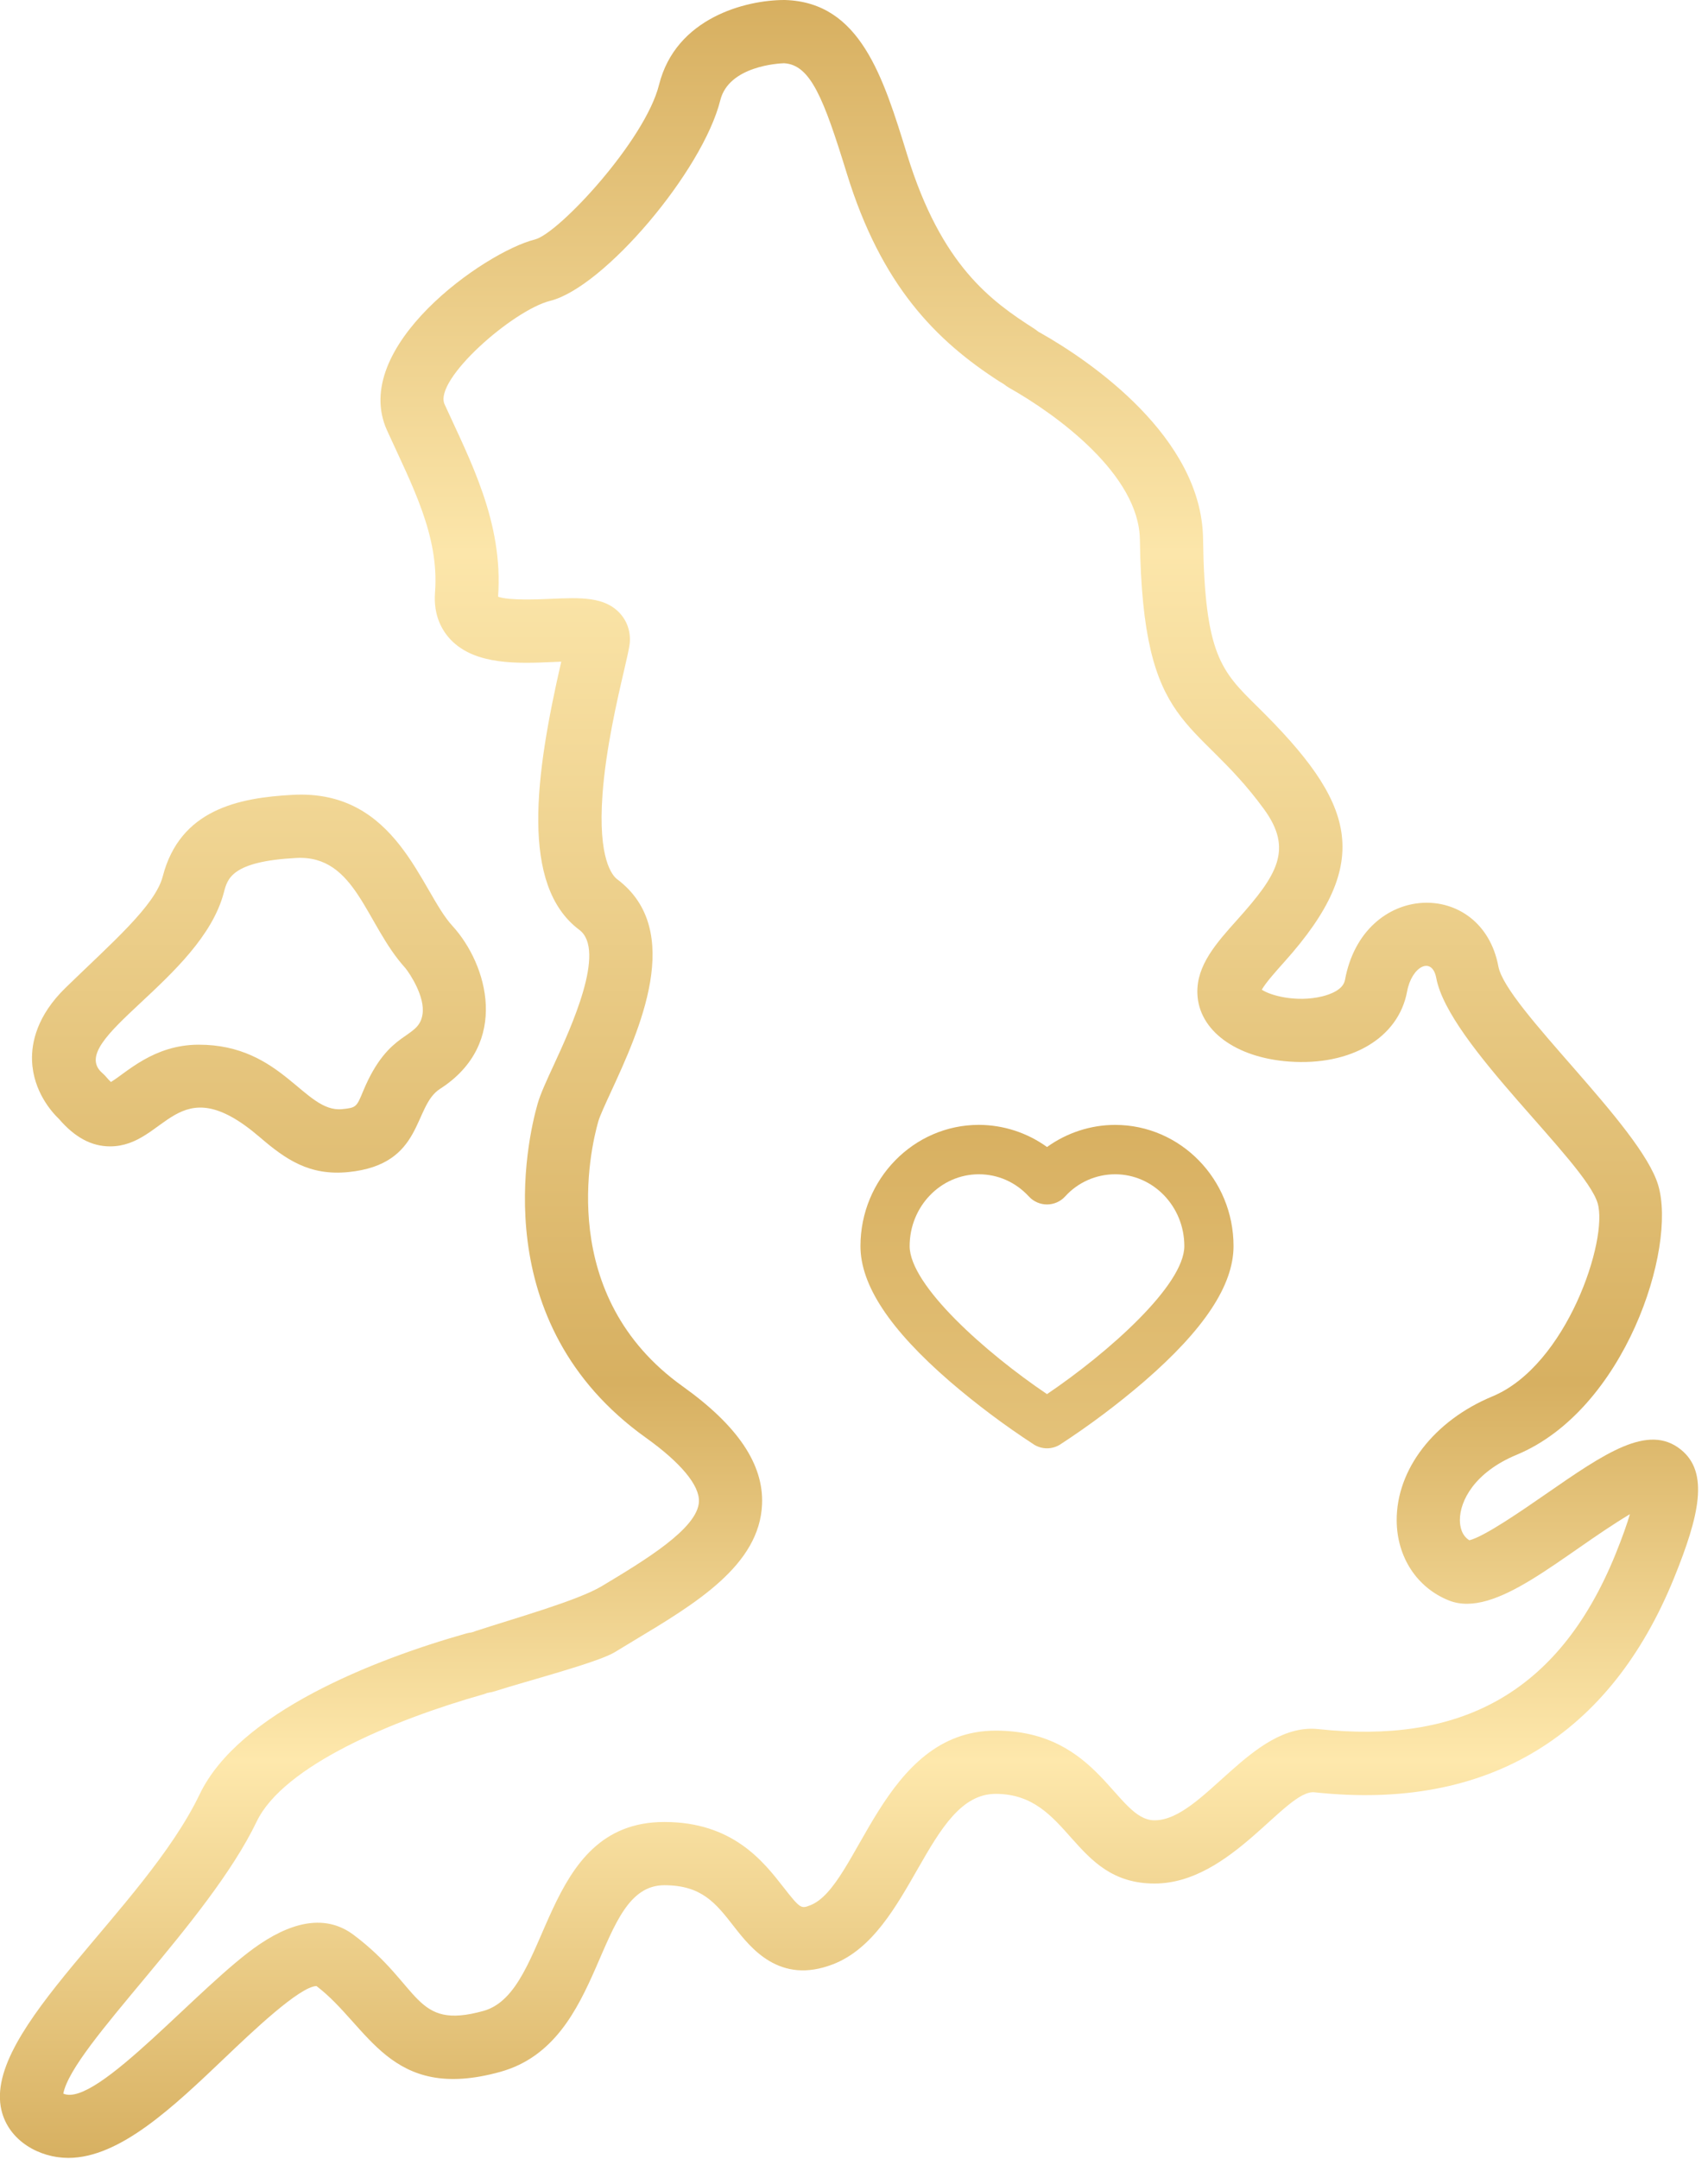
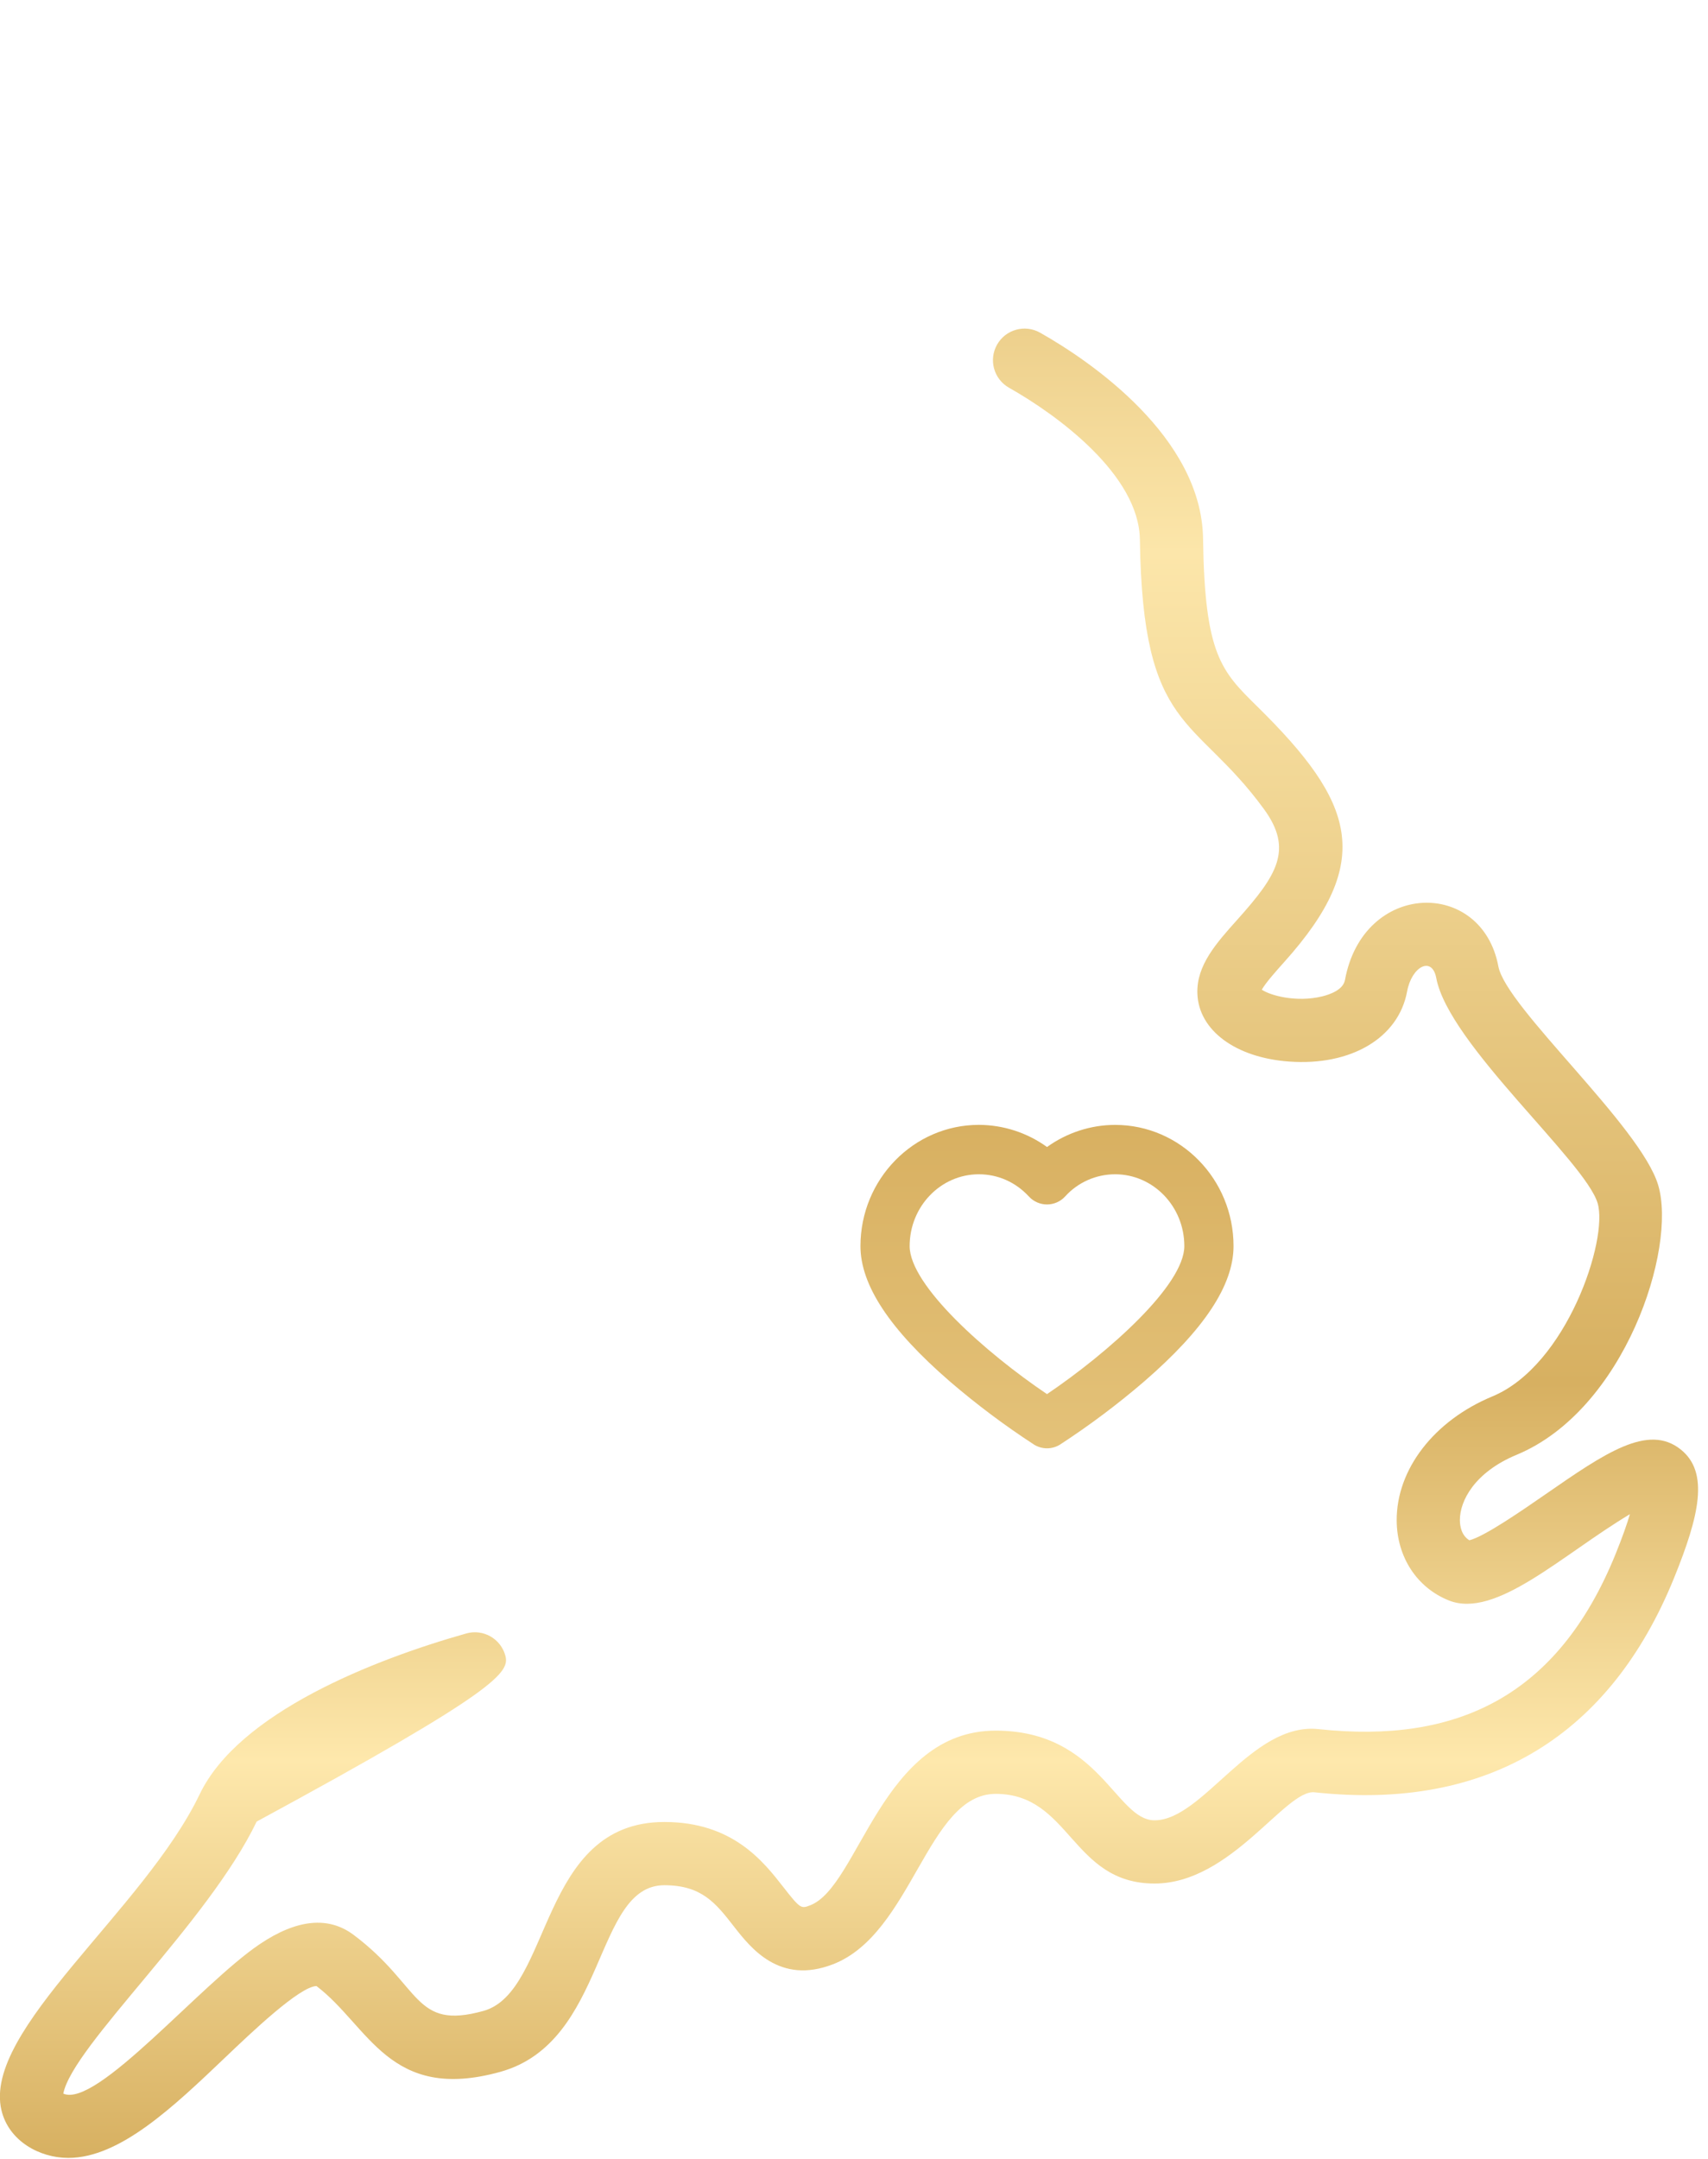
<svg xmlns="http://www.w3.org/2000/svg" width="148" height="187" viewBox="0 0 148 187" fill="none">
-   <path d="M89.624 28.476C85.874 26.075 81.571 23.013 78.613 13.425C76.52 6.636 74.542 0.223 68.061 0.002C68.03 0 67.999 0 67.968 0C64.615 0 58.555 1.548 57.105 7.349C55.902 12.164 48.412 20.228 46.352 20.743C41.996 21.833 30.261 30.067 33.538 37.282C35.687 42.014 38.076 46.378 37.695 51.325C37.537 53.377 38.358 54.691 39.074 55.432C41.206 57.636 44.932 57.474 47.928 57.344C48.142 57.335 48.383 57.324 48.632 57.315C46.371 67.151 45.062 76.7 50.198 80.544C52.567 82.317 49.465 89.043 47.974 92.275C47.334 93.66 46.829 94.755 46.581 95.623C45.702 98.703 42.021 114.573 55.972 124.541C58.99 126.697 60.62 128.661 60.564 130.068C60.471 132.396 55.856 135.166 52.147 137.392C50.065 138.641 44.67 140.153 41.214 141.28C37.804 142.392 39.44 147.621 42.911 146.487C45.373 145.684 51.789 144.018 53.267 143.113C53.823 142.772 54.392 142.431 54.962 142.088C60.301 138.884 65.823 135.571 66.034 130.288C66.172 126.829 63.922 123.493 59.153 120.085C48.193 112.255 51.142 99.588 51.845 97.129C51.977 96.667 52.468 95.601 52.944 94.57C55.356 89.341 59.394 80.589 53.477 76.159C53.075 75.858 51.795 74.437 52.209 68.794C52.497 64.857 53.483 60.62 54.072 58.089C54.298 57.115 54.461 56.412 54.539 55.931C54.703 54.92 54.417 53.912 53.755 53.167C52.423 51.668 50.333 51.76 47.69 51.873C46.663 51.918 44.064 52.031 43.158 51.685C43.633 45.232 40.704 39.818 38.522 35.017C37.56 32.904 44.43 26.87 47.68 26.057C52.342 24.891 60.881 14.821 62.416 8.678C63.157 5.712 67.493 5.492 67.932 5.478C70.234 5.603 71.367 8.505 73.382 15.039C76.369 24.724 81.089 29.511 86.671 33.088C87.944 33.903 89.637 33.532 90.453 32.258C91.267 30.985 90.897 29.292 89.624 28.476Z" fill="url(#paint0_linear_9932_3403)" />
-   <path d="M145.643 125.559C142.806 123.283 139.07 125.87 133.9 129.449C131.899 130.833 128.621 133.102 127.321 133.419C126.62 132.989 126.503 132.166 126.5 131.682C126.489 130.014 127.77 127.529 131.417 126.015C140.78 122.127 145.32 108.149 143.684 102.658C142.162 97.546 130.501 87.263 129.835 83.709C128.403 76.071 118.127 76.281 116.542 84.889C116.384 85.748 115.224 86.149 114.547 86.312C112.326 86.848 110.082 86.233 109.336 85.727C109.68 85.115 110.634 84.051 111.297 83.311C119.154 74.548 117.378 69.496 108.95 61.203C105.818 58.122 104.388 56.715 104.246 46.66C104.123 37.892 94.551 31.313 90.123 28.816C88.805 28.074 87.136 28.54 86.394 29.857C85.652 31.174 86.117 32.844 87.434 33.587C91.613 35.944 98.693 41.122 98.772 46.737C99.008 63.517 103.515 61.859 109.516 70.075C112.063 73.562 110.702 75.772 107.222 79.654C105.392 81.695 103.663 83.623 103.754 86.073C103.872 89.253 107.065 91.615 111.7 91.952C117.069 92.344 121.185 89.904 121.926 85.882C122.329 83.697 124.092 82.791 124.454 84.718C125.527 90.444 137.354 100.586 138.437 104.221C139.372 107.359 135.766 118.279 129.318 120.956C124.252 123.059 120.997 127.283 121.025 131.717C121.046 134.874 122.776 137.523 125.542 138.63C129.612 140.258 135.354 134.673 141.234 131.159C140.987 131.992 140.598 133.116 139.989 134.618C134.962 147.002 126.178 151.06 114.252 149.777C108.479 149.15 104.238 157.675 100.044 157.675C96.68 157.675 95.284 149.908 86.275 149.908C76.402 149.908 74.431 163.411 70.204 165.037C69.426 165.337 69.361 165.362 67.887 163.471C66.132 161.221 63.48 157.821 57.564 157.821C46.689 157.821 47.848 172.531 41.89 174.186C35.805 175.877 36.565 172.044 30.642 167.6C28.466 165.967 25.734 166.234 22.52 168.393C17.38 171.845 8.371 182.632 5.483 181.348C6.312 177.199 18.033 166.552 22.239 157.787C24.558 152.954 34.064 148.974 41.89 146.761C43.345 146.35 44.191 144.837 43.78 143.381C43.369 141.926 41.855 141.078 40.401 141.491C32.394 143.755 20.698 148.34 17.303 155.417C12.473 165.481 -1.508 175.843 0.123 182.776C0.756 185.466 3.445 186.92 5.916 186.919C10.386 186.919 15.025 182.497 19.535 178.198C21.793 176.045 25.965 172.068 27.423 172.032C31.992 175.504 33.724 182.138 43.355 179.463C52.624 176.886 51.449 163.298 57.563 163.298C60.807 163.298 62.026 164.861 63.57 166.84C65.054 168.744 67.54 171.932 72.169 170.149C79.066 167.495 80.353 155.385 86.275 155.385C92.763 155.385 92.844 163.152 100.044 163.152C106.685 163.152 111.391 154.975 113.911 155.249C129.06 156.897 139.564 150.223 145.061 136.678C147.251 131.281 148.113 127.539 145.643 125.559Z" fill="url(#paint1_linear_9932_3403)" />
-   <path d="M39.2 80.198C36.449 77.217 34.425 68.365 25.385 68.849C20.647 69.098 15.601 70.131 14.103 75.913C13.445 78.451 9.663 81.689 5.693 85.548C3.181 87.988 2.721 90.337 2.777 91.878C2.875 94.541 4.495 96.339 5.12 96.936C6.49 98.526 7.935 99.3 9.533 99.3C14.436 99.3 15.29 92.297 22.515 98.507C24.747 100.424 26.805 101.863 30.19 101.525C36.765 100.866 35.752 95.841 38.125 94.321C44.223 90.41 42.253 83.529 39.2 80.198ZM36.612 87.853C36.274 90.095 33.717 89.085 31.473 94.5C30.894 95.897 30.872 95.952 29.645 96.074C26.378 96.409 24.452 90.491 17.228 90.491C13.309 90.491 10.967 92.91 9.612 93.722C9.284 93.426 9.186 93.214 8.857 92.939C5.607 90.093 17.454 84.808 19.403 77.287C19.712 76.094 20.096 74.61 25.673 74.317C30.857 74.045 31.667 80.054 35.125 83.855C35.522 84.345 36.842 86.332 36.612 87.853Z" fill="url(#paint2_linear_9932_3403)" />
+   <path d="M145.643 125.559C142.806 123.283 139.07 125.87 133.9 129.449C131.899 130.833 128.621 133.102 127.321 133.419C126.62 132.989 126.503 132.166 126.5 131.682C126.489 130.014 127.77 127.529 131.417 126.015C140.78 122.127 145.32 108.149 143.684 102.658C142.162 97.546 130.501 87.263 129.835 83.709C128.403 76.071 118.127 76.281 116.542 84.889C116.384 85.748 115.224 86.149 114.547 86.312C112.326 86.848 110.082 86.233 109.336 85.727C109.68 85.115 110.634 84.051 111.297 83.311C119.154 74.548 117.378 69.496 108.95 61.203C105.818 58.122 104.388 56.715 104.246 46.66C104.123 37.892 94.551 31.313 90.123 28.816C88.805 28.074 87.136 28.54 86.394 29.857C85.652 31.174 86.117 32.844 87.434 33.587C91.613 35.944 98.693 41.122 98.772 46.737C99.008 63.517 103.515 61.859 109.516 70.075C112.063 73.562 110.702 75.772 107.222 79.654C105.392 81.695 103.663 83.623 103.754 86.073C103.872 89.253 107.065 91.615 111.7 91.952C117.069 92.344 121.185 89.904 121.926 85.882C122.329 83.697 124.092 82.791 124.454 84.718C125.527 90.444 137.354 100.586 138.437 104.221C139.372 107.359 135.766 118.279 129.318 120.956C124.252 123.059 120.997 127.283 121.025 131.717C121.046 134.874 122.776 137.523 125.542 138.63C129.612 140.258 135.354 134.673 141.234 131.159C140.987 131.992 140.598 133.116 139.989 134.618C134.962 147.002 126.178 151.06 114.252 149.777C108.479 149.15 104.238 157.675 100.044 157.675C96.68 157.675 95.284 149.908 86.275 149.908C76.402 149.908 74.431 163.411 70.204 165.037C69.426 165.337 69.361 165.362 67.887 163.471C66.132 161.221 63.48 157.821 57.564 157.821C46.689 157.821 47.848 172.531 41.89 174.186C35.805 175.877 36.565 172.044 30.642 167.6C28.466 165.967 25.734 166.234 22.52 168.393C17.38 171.845 8.371 182.632 5.483 181.348C6.312 177.199 18.033 166.552 22.239 157.787C43.345 146.35 44.191 144.837 43.78 143.381C43.369 141.926 41.855 141.078 40.401 141.491C32.394 143.755 20.698 148.34 17.303 155.417C12.473 165.481 -1.508 175.843 0.123 182.776C0.756 185.466 3.445 186.92 5.916 186.919C10.386 186.919 15.025 182.497 19.535 178.198C21.793 176.045 25.965 172.068 27.423 172.032C31.992 175.504 33.724 182.138 43.355 179.463C52.624 176.886 51.449 163.298 57.563 163.298C60.807 163.298 62.026 164.861 63.57 166.84C65.054 168.744 67.54 171.932 72.169 170.149C79.066 167.495 80.353 155.385 86.275 155.385C92.763 155.385 92.844 163.152 100.044 163.152C106.685 163.152 111.391 154.975 113.911 155.249C129.06 156.897 139.564 150.223 145.061 136.678C147.251 131.281 148.113 127.539 145.643 125.559Z" fill="url(#paint1_linear_9932_3403)" />
  <path d="M96.629 97.439C94.509 97.439 92.442 98.121 90.725 99.354C89.008 98.114 86.942 97.443 84.821 97.436C79.164 97.436 74.56 102.147 74.56 107.939C74.56 111.316 77.096 115.155 82.315 119.67C84.614 121.645 87.042 123.466 89.584 125.121C89.925 125.338 90.321 125.453 90.725 125.453C91.129 125.453 91.525 125.338 91.866 125.121C94.407 123.466 96.836 121.645 99.135 119.67C104.354 115.155 106.887 111.316 106.887 107.936C106.887 102.147 102.288 97.439 96.629 97.439ZM90.723 120.759C85.438 117.195 78.822 111.338 78.822 107.936C78.822 104.507 81.511 101.716 84.818 101.716C86.472 101.716 88.011 102.4 89.155 103.642C89.354 103.859 89.596 104.032 89.866 104.15C90.136 104.268 90.428 104.33 90.723 104.33C91.018 104.33 91.31 104.268 91.58 104.15C91.85 104.032 92.092 103.859 92.291 103.642C92.837 103.036 93.506 102.551 94.253 102.219C95 101.888 95.809 101.716 96.627 101.716C99.934 101.716 102.623 104.505 102.623 107.936C102.623 111.329 96.005 117.19 90.723 120.759Z" fill="url(#paint3_linear_9932_3403)" />
  <defs>
    <linearGradient id="paint0_linear_9932_3403" x1="73.566" y1="0" x2="73.566" y2="186.919" gradientUnits="userSpaceOnUse">
      <stop stop-color="#D7AF60" />
      <stop offset="0.256" stop-color="#FCE6AA" />
      <stop offset="0.641" stop-color="#D7B061" />
      <stop offset="0.816" stop-color="#FEE8AC" />
      <stop offset="1" stop-color="#D7B061" />
    </linearGradient>
    <linearGradient id="paint1_linear_9932_3403" x1="73.566" y1="0" x2="73.566" y2="186.919" gradientUnits="userSpaceOnUse">
      <stop stop-color="#D7AF60" />
      <stop offset="0.256" stop-color="#FCE6AA" />
      <stop offset="0.641" stop-color="#D7B061" />
      <stop offset="0.816" stop-color="#FEE8AC" />
      <stop offset="1" stop-color="#D7B061" />
    </linearGradient>
    <linearGradient id="paint2_linear_9932_3403" x1="73.566" y1="0" x2="73.566" y2="186.919" gradientUnits="userSpaceOnUse">
      <stop stop-color="#D7AF60" />
      <stop offset="0.256" stop-color="#FCE6AA" />
      <stop offset="0.641" stop-color="#D7B061" />
      <stop offset="0.816" stop-color="#FEE8AC" />
      <stop offset="1" stop-color="#D7B061" />
    </linearGradient>
    <linearGradient id="paint3_linear_9932_3403" x1="90.724" y1="97.436" x2="90.724" y2="125.453" gradientUnits="userSpaceOnUse">
      <stop stop-color="#D8B061" />
      <stop offset="1" stop-color="#E4C279" />
    </linearGradient>
  </defs>
</svg>